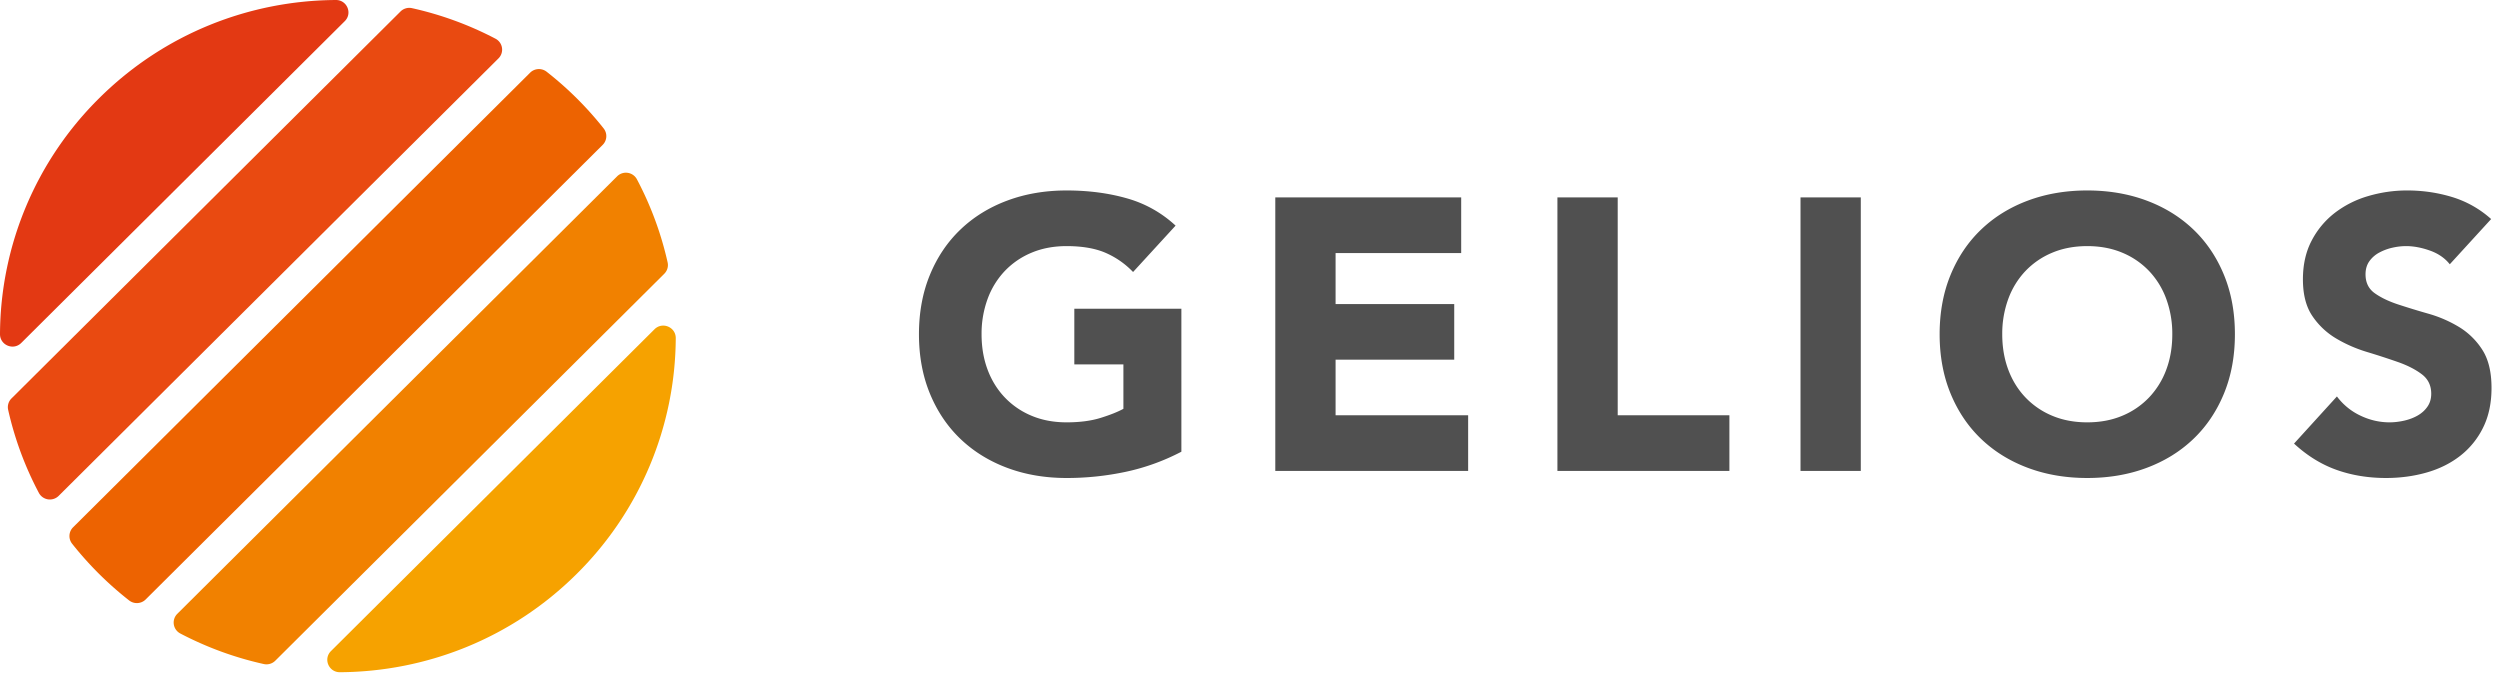
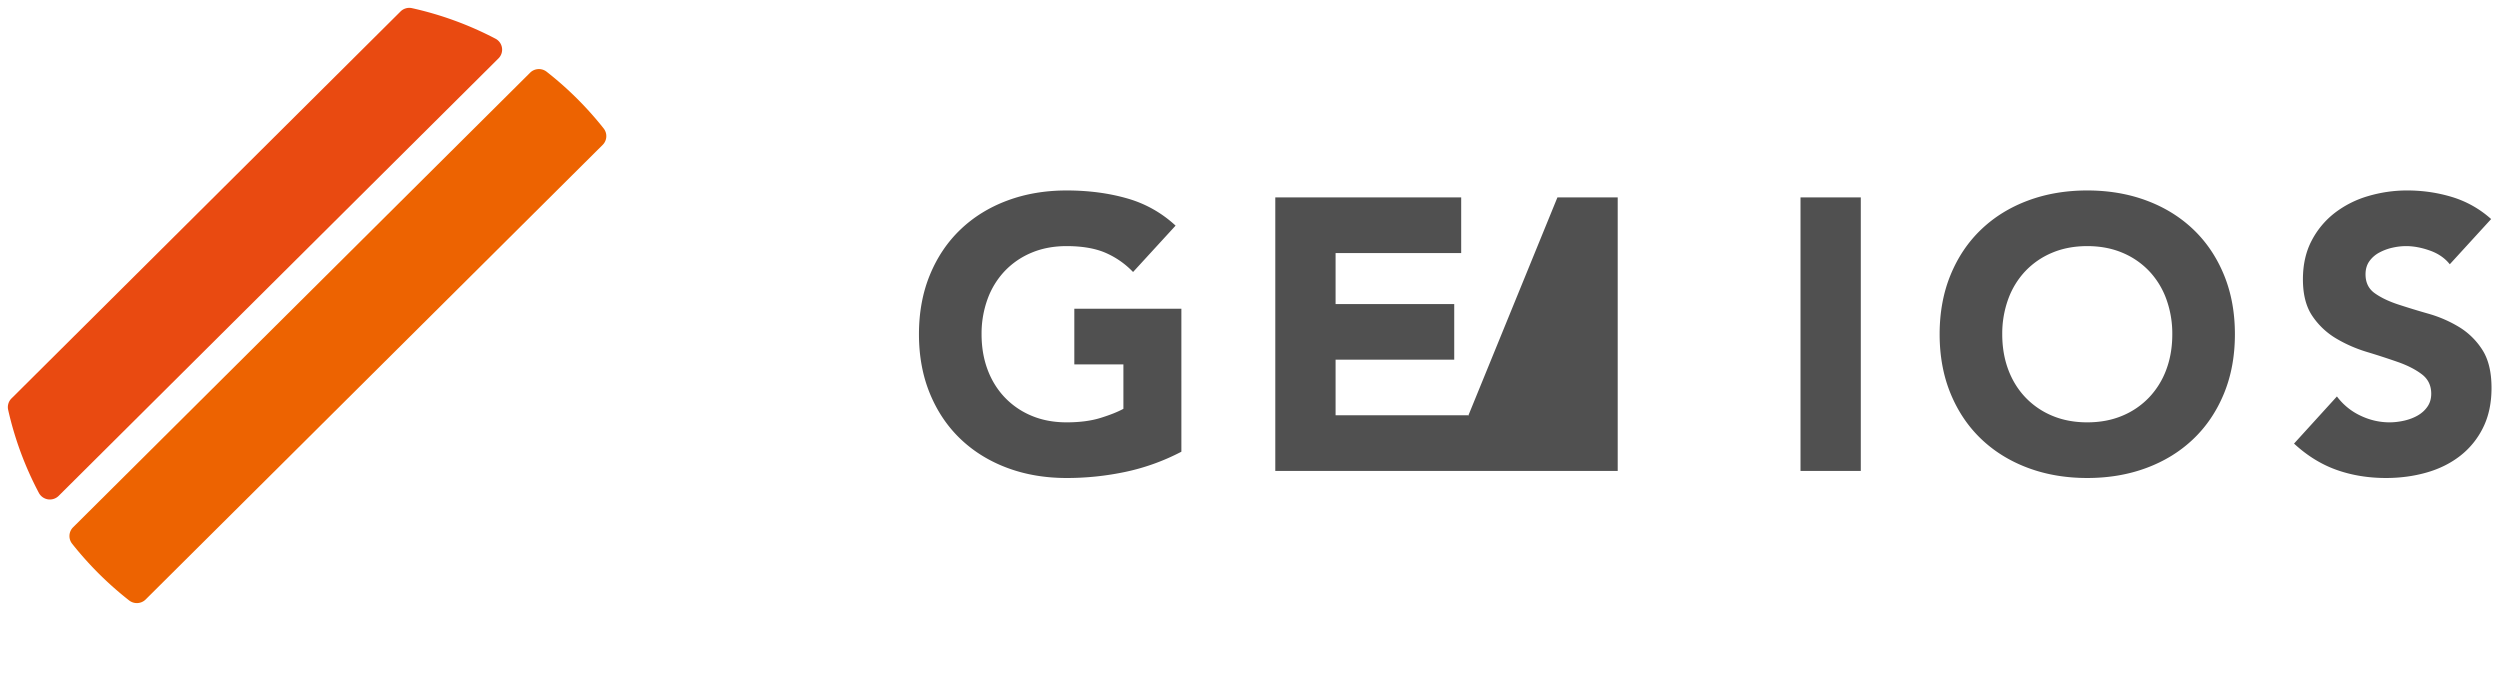
<svg xmlns="http://www.w3.org/2000/svg" width="207" height="56" viewBox="0 0 207 56">
  <defs>
    <clipPath id="zu3fa">
-       <path d="M27.1 26.96h28.852v28.7H27.1z" />
-     </clipPath>
+       </clipPath>
    <clipPath id="zu3fb">
      <path d="M0 0h28.853v28.7H0z" />
    </clipPath>
  </defs>
  <g>
    <g>
-       <path fill="#505050" d="M202.842 21.882c-.405-.512-.955-.89-1.648-1.136-.693-.245-1.35-.368-1.968-.368-.363 0-.736.043-1.12.128a4.293 4.293 0 0 0-1.088.4 2.371 2.371 0 0 0-.832.72c-.213.299-.32.661-.32 1.088 0 .683.256 1.205.768 1.568s1.157.672 1.936.928c.779.256 1.616.512 2.512.768a10.35 10.35 0 0 1 2.512 1.088 5.947 5.947 0 0 1 1.936 1.888c.512.79.768 1.845.768 3.168 0 1.259-.235 2.357-.704 3.296a6.688 6.688 0 0 1-1.904 2.336c-.8.619-1.728 1.077-2.784 1.376-1.056.299-2.17.448-3.344.448-1.472 0-2.837-.224-4.096-.672-1.259-.448-2.432-1.173-3.52-2.176l3.552-3.904a5.185 5.185 0 0 0 1.936 1.584c.779.373 1.584.56 2.416.56.405 0 .816-.048 1.232-.144.416-.096.79-.24 1.12-.432.33-.192.597-.437.8-.736.203-.299.304-.65.304-1.056 0-.683-.261-1.221-.784-1.616s-1.179-.73-1.968-1.008a60.986 60.986 0 0 0-2.56-.832c-.917-.277-1.77-.65-2.56-1.12a6.17 6.17 0 0 1-1.968-1.856c-.523-.768-.784-1.781-.784-3.04 0-1.216.24-2.283.72-3.2a6.942 6.942 0 0 1 1.92-2.304 8.347 8.347 0 0 1 2.768-1.392 11.33 11.33 0 0 1 3.232-.464c1.28 0 2.517.181 3.712.544a8.561 8.561 0 0 1 3.232 1.824zm-37.056 5.792c0 1.067.165 2.043.496 2.928.33.885.805 1.653 1.424 2.304a6.5 6.5 0 0 0 2.224 1.52c.864.363 1.83.544 2.896.544 1.067 0 2.032-.181 2.896-.544a6.5 6.5 0 0 0 2.224-1.52 6.706 6.706 0 0 0 1.424-2.304c.33-.885.496-1.861.496-2.928a8.347 8.347 0 0 0-.496-2.912 6.677 6.677 0 0 0-1.424-2.32 6.5 6.5 0 0 0-2.224-1.52c-.864-.363-1.83-.544-2.896-.544-1.067 0-2.032.181-2.896.544a6.5 6.5 0 0 0-2.224 1.52 6.677 6.677 0 0 0-1.424 2.32 8.347 8.347 0 0 0-.496 2.912zm-5.184 0c0-1.813.304-3.456.912-4.928.608-1.472 1.456-2.725 2.544-3.76 1.088-1.035 2.379-1.83 3.872-2.384 1.493-.555 3.125-.832 4.896-.832 1.77 0 3.403.277 4.896.832 1.493.555 2.784 1.35 3.872 2.384 1.088 1.035 1.936 2.288 2.544 3.76.608 1.472.912 3.115.912 4.928 0 1.813-.304 3.456-.912 4.928-.608 1.472-1.456 2.725-2.544 3.76-1.088 1.035-2.379 1.83-3.872 2.384-1.493.555-3.125.832-4.896.832-1.77 0-3.403-.277-4.896-.832-1.493-.555-2.784-1.35-3.872-2.384-1.088-1.035-1.936-2.288-2.544-3.76-.608-1.472-.912-3.115-.912-4.928zm-11.52-11.328h4.992v22.646h-4.992zm-20.128 0h4.992v18.04h9.248v4.606h-14.24zm-23.36 0h15.392v4.606h-10.4v4.222h9.824v4.606h-9.824v4.606h10.976v4.606h-15.968zm-7.776 21.056a18.072 18.072 0 0 1-4.608 1.664 23.4 23.4 0 0 1-4.896.512c-1.77 0-3.403-.277-4.896-.832-1.493-.555-2.784-1.35-3.872-2.384-1.088-1.035-1.936-2.288-2.544-3.76-.608-1.472-.912-3.115-.912-4.928 0-1.813.304-3.456.912-4.928.608-1.472 1.456-2.725 2.544-3.76 1.088-1.035 2.379-1.83 3.872-2.384 1.493-.555 3.125-.832 4.896-.832 1.813 0 3.483.219 5.008.656a9.805 9.805 0 0 1 4.016 2.256l-3.52 3.84a7.013 7.013 0 0 0-2.304-1.6c-.853-.363-1.92-.544-3.2-.544-1.067 0-2.032.181-2.896.544a6.5 6.5 0 0 0-2.224 1.52 6.677 6.677 0 0 0-1.424 2.32 8.347 8.347 0 0 0-.496 2.912c0 1.067.165 2.043.496 2.928.33.885.805 1.653 1.424 2.304a6.5 6.5 0 0 0 2.224 1.52c.864.363 1.83.544 2.896.544 1.088 0 2.027-.123 2.816-.368.79-.245 1.419-.496 1.888-.752v-3.68h-4.064v-4.608h8.864z" />
+       <path fill="#505050" d="M202.842 21.882c-.405-.512-.955-.89-1.648-1.136-.693-.245-1.35-.368-1.968-.368-.363 0-.736.043-1.12.128a4.293 4.293 0 0 0-1.088.4 2.371 2.371 0 0 0-.832.72c-.213.299-.32.661-.32 1.088 0 .683.256 1.205.768 1.568s1.157.672 1.936.928c.779.256 1.616.512 2.512.768a10.35 10.35 0 0 1 2.512 1.088 5.947 5.947 0 0 1 1.936 1.888c.512.79.768 1.845.768 3.168 0 1.259-.235 2.357-.704 3.296a6.688 6.688 0 0 1-1.904 2.336c-.8.619-1.728 1.077-2.784 1.376-1.056.299-2.17.448-3.344.448-1.472 0-2.837-.224-4.096-.672-1.259-.448-2.432-1.173-3.52-2.176l3.552-3.904a5.185 5.185 0 0 0 1.936 1.584c.779.373 1.584.56 2.416.56.405 0 .816-.048 1.232-.144.416-.096.79-.24 1.12-.432.33-.192.597-.437.8-.736.203-.299.304-.65.304-1.056 0-.683-.261-1.221-.784-1.616s-1.179-.73-1.968-1.008a60.986 60.986 0 0 0-2.56-.832c-.917-.277-1.77-.65-2.56-1.12a6.17 6.17 0 0 1-1.968-1.856c-.523-.768-.784-1.781-.784-3.04 0-1.216.24-2.283.72-3.2a6.942 6.942 0 0 1 1.92-2.304 8.347 8.347 0 0 1 2.768-1.392 11.33 11.33 0 0 1 3.232-.464c1.28 0 2.517.181 3.712.544a8.561 8.561 0 0 1 3.232 1.824zm-37.056 5.792c0 1.067.165 2.043.496 2.928.33.885.805 1.653 1.424 2.304a6.5 6.5 0 0 0 2.224 1.52c.864.363 1.83.544 2.896.544 1.067 0 2.032-.181 2.896-.544a6.5 6.5 0 0 0 2.224-1.52 6.706 6.706 0 0 0 1.424-2.304c.33-.885.496-1.861.496-2.928a8.347 8.347 0 0 0-.496-2.912 6.677 6.677 0 0 0-1.424-2.32 6.5 6.5 0 0 0-2.224-1.52c-.864-.363-1.83-.544-2.896-.544-1.067 0-2.032.181-2.896.544a6.5 6.5 0 0 0-2.224 1.52 6.677 6.677 0 0 0-1.424 2.32 8.347 8.347 0 0 0-.496 2.912zm-5.184 0c0-1.813.304-3.456.912-4.928.608-1.472 1.456-2.725 2.544-3.76 1.088-1.035 2.379-1.83 3.872-2.384 1.493-.555 3.125-.832 4.896-.832 1.77 0 3.403.277 4.896.832 1.493.555 2.784 1.35 3.872 2.384 1.088 1.035 1.936 2.288 2.544 3.76.608 1.472.912 3.115.912 4.928 0 1.813-.304 3.456-.912 4.928-.608 1.472-1.456 2.725-2.544 3.76-1.088 1.035-2.379 1.83-3.872 2.384-1.493.555-3.125.832-4.896.832-1.77 0-3.403-.277-4.896-.832-1.493-.555-2.784-1.35-3.872-2.384-1.088-1.035-1.936-2.288-2.544-3.76-.608-1.472-.912-3.115-.912-4.928zm-11.52-11.328h4.992v22.646h-4.992zm-20.128 0h4.992v18.04v4.606h-14.24zm-23.36 0h15.392v4.606h-10.4v4.222h9.824v4.606h-9.824v4.606h10.976v4.606h-15.968zm-7.776 21.056a18.072 18.072 0 0 1-4.608 1.664 23.4 23.4 0 0 1-4.896.512c-1.77 0-3.403-.277-4.896-.832-1.493-.555-2.784-1.35-3.872-2.384-1.088-1.035-1.936-2.288-2.544-3.76-.608-1.472-.912-3.115-.912-4.928 0-1.813.304-3.456.912-4.928.608-1.472 1.456-2.725 2.544-3.76 1.088-1.035 2.379-1.83 3.872-2.384 1.493-.555 3.125-.832 4.896-.832 1.813 0 3.483.219 5.008.656a9.805 9.805 0 0 1 4.016 2.256l-3.52 3.84a7.013 7.013 0 0 0-2.304-1.6c-.853-.363-1.92-.544-3.2-.544-1.067 0-2.032.181-2.896.544a6.5 6.5 0 0 0-2.224 1.52 6.677 6.677 0 0 0-1.424 2.32 8.347 8.347 0 0 0-.496 2.912c0 1.067.165 2.043.496 2.928.33.885.805 1.653 1.424 2.304a6.5 6.5 0 0 0 2.224 1.52c.864.363 1.83.544 2.896.544 1.088 0 2.027-.123 2.816-.368.79-.245 1.419-.496 1.888-.752v-3.68h-4.064v-4.608h8.864z" />
    </g>
    <g>
      <g>
-         <path fill="#f18100" d="M14.923 52.45a27.93 27.93 0 0 0 6.925 2.534 1.03 1.03 0 0 0 .947-.279L55 22.67c.248-.246.357-.601.28-.941a27.619 27.619 0 0 0-2.547-6.89 1.032 1.032 0 0 0-1.636-.238L14.683 50.822a1.021 1.021 0 0 0 .24 1.628" />
-       </g>
+         </g>
      <g>
        <path fill="#e94a11" d="M.674 33.93a27.615 27.615 0 0 0 2.548 6.888 1.032 1.032 0 0 0 1.636.239L41.273 4.836a1.021 1.021 0 0 0-.24-1.628A27.952 27.952 0 0 0 34.107.674a1.03 1.03 0 0 0-.946.279L.954 32.988a1.017 1.017 0 0 0-.28.941" />
      </g>
      <g>
        <path fill="#ed6301" d="M49.902 11.996c.37-.368.403-.953.08-1.362a28.118 28.118 0 0 0-4.719-4.693c-.411-.322-1-.29-1.37.08L6.052 43.66c-.37.368-.403.953-.079 1.362a28.218 28.218 0 0 0 4.718 4.693c.412.322 1 .29 1.37-.08z" />
      </g>
      <g>
        <g />
        <g clip-path="url(#zu3fa)">
-           <path fill="#f6a200" d="M54.194 27.262L27.404 53.91c-.653.65-.183 1.755.74 1.75 7.104-.043 14.195-2.759 19.616-8.15a27.665 27.665 0 0 0 8.193-19.511c.005-.918-1.106-1.386-1.76-.737" />
-         </g>
+           </g>
      </g>
      <g>
        <g />
        <g clip-path="url(#zu3fb)">
-           <path fill="#e33913" d="M28.549 1.75c.653-.65.182-1.756-.74-1.75-7.105.042-14.196 2.758-19.616 8.15A27.664 27.664 0 0 0 0 27.66c-.006.918 1.106 1.386 1.759.737z" />
-         </g>
+           </g>
      </g>
    </g>
  </g>
</svg>